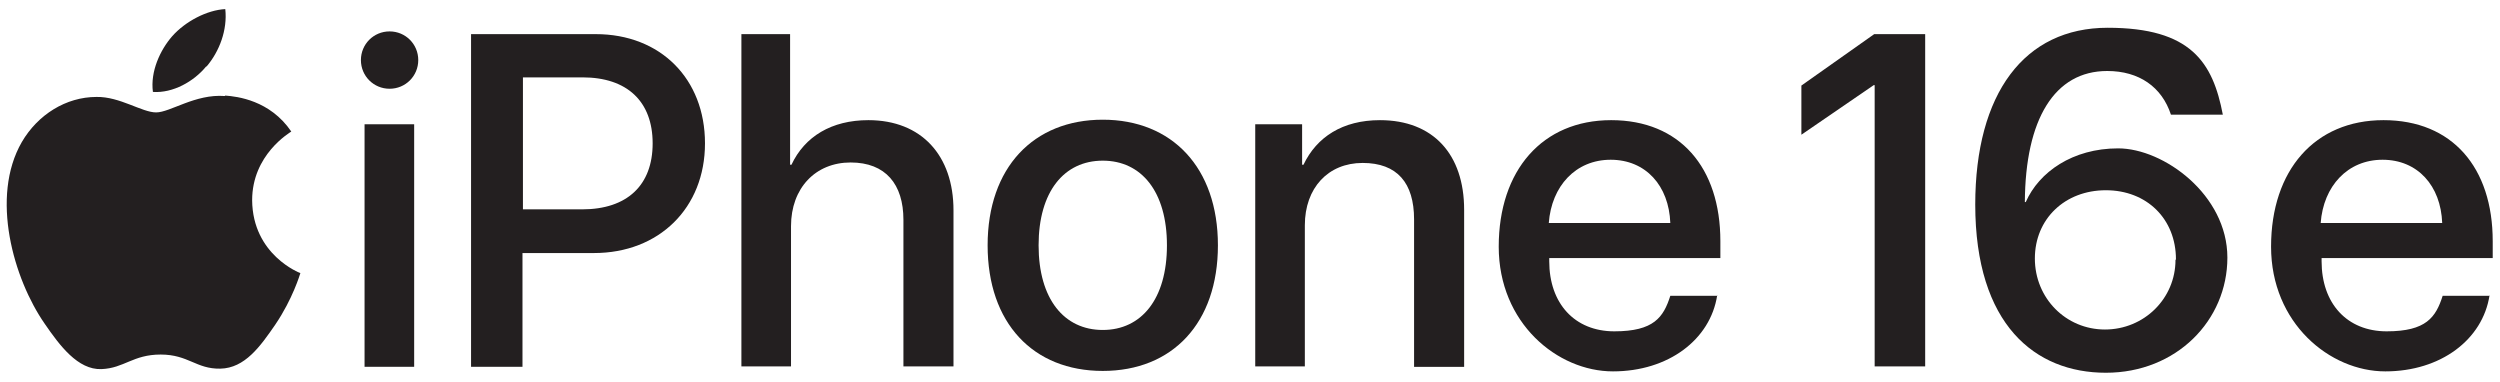
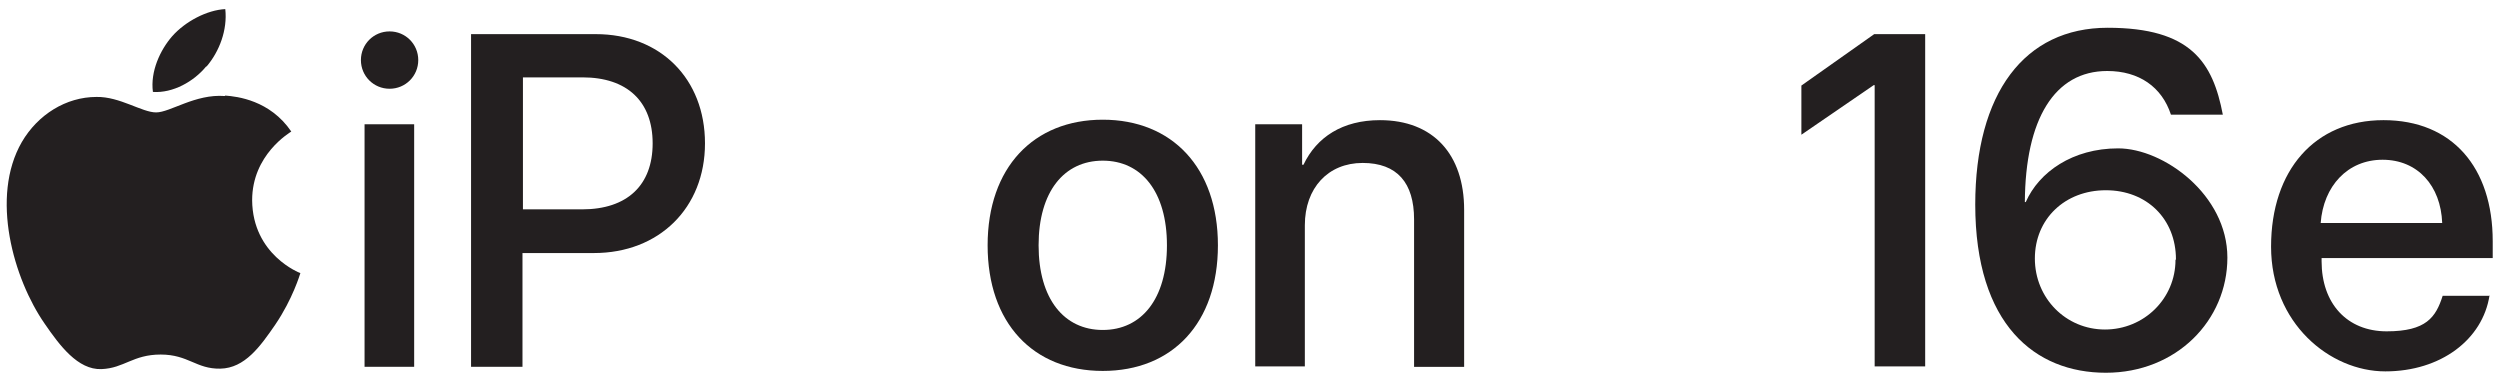
<svg xmlns="http://www.w3.org/2000/svg" id="Artwork" version="1.1" viewBox="0 0 549.3 84">
  <defs>
    <style>
      .st0 {
        fill: #231f20;
      }
    </style>
  </defs>
  <g>
    <g>
      <path class="st0" d="M79.3,13.2c0-3.5,2.8-6.3,6.3-6.3s6.3,2.8,6.3,6.3-2.8,6.3-6.3,6.3-6.3-2.8-6.3-6.3ZM80.1,27.3h10.9v53.3h-10.9V27.3Z" />
      <path class="st0" d="M130.9,7.5c14.2,0,24,9.8,24,24s-10.1,24.1-24.4,24.1h-15.7v25h-11.3V7.5h27.4ZM114.9,46h13c9.9,0,15.5-5.3,15.5-14.5s-5.6-14.5-15.4-14.5h-13.1v29Z" />
-       <path class="st0" d="M162.8,7.5h10.8v28.7h.3c2.9-6.2,8.8-9.8,16.9-9.8,11.7,0,18.7,7.8,18.7,19.8v34.3h-11v-32.2c0-7.8-3.9-12.6-11.6-12.6s-13.1,5.6-13.1,14v30.8h-10.9V7.5Z" />
      <path class="st0" d="M217,53.9c0-17.1,10.1-27.6,25.3-27.6s25.3,10.5,25.3,27.6-10,27.6-25.3,27.6-25.3-10.5-25.3-27.6ZM256.4,53.9c0-11.8-5.6-18.6-14.1-18.6s-14.1,6.8-14.1,18.6,5.6,18.6,14.1,18.6,14.1-6.8,14.1-18.6Z" />
      <path class="st0" d="M275.7,27.3h10.4v8.9h.3c2.9-6.1,8.6-9.8,16.8-9.8,11.7,0,18.5,7.5,18.5,19.7v34.5h-11v-32.4c0-8-3.7-12.4-11.3-12.4s-12.7,5.5-12.7,13.7v31h-10.9V27.3Z" />
-       <path class="st0" d="M377.3,64.9c-1.5,9.7-10.7,16.7-22.9,16.7s-25.1-10.6-25.1-27.4,9.6-27.8,24.7-27.8,24,10.4,24,26.6v3.7h-37.6v.7c0,9.3,5.6,15.4,14.3,15.4s10.8-3.1,12.3-7.8h10.4ZM340.4,49h26.6c-.3-8.2-5.4-13.9-13.1-13.9s-13,5.8-13.6,13.9Z" />
      <path class="st0" d="M434,45c0-24.5,10.8-38.9,29.1-38.9s23.1,7.6,25.3,19.1h-11.4c-2-6.1-7-9.6-14-9.6-11.6,0-18,10.6-18.1,28.8h.2c2.9-6.6,10.3-11.8,20.3-11.8s24,10.2,24,24-11.2,25.3-26.7,25.3-28.7-10.5-28.7-37ZM478.1,57c0-8.9-6.4-15.2-15.4-15.2s-15.6,6.3-15.6,15,6.8,15.6,15.4,15.6,15.5-6.8,15.5-15.3Z" />
      <path class="st0" d="M547,64.9c-1.5,9.7-10.7,16.7-22.9,16.7s-25.1-10.6-25.1-27.4,9.6-27.8,24.7-27.8,24,10.4,24,26.6v3.7h-37.6v.7c0,9.3,5.6,15.4,14.3,15.4s10.8-3.1,12.3-7.8h10.4ZM510,49h26.6c-.3-8.2-5.4-13.9-13.1-13.9s-13,5.8-13.6,13.9Z" />
    </g>
    <g>
      <path class="st0" d="M49.4,21.1c-6.5-.5-12,3.6-15.1,3.6s-8-3.5-13.1-3.4c-6.7,0-12.9,3.9-16.4,9.9-7,12.1-1.8,30.1,5,39.9,3.3,4.8,7.3,10.2,12.5,10,5-.2,6.9-3.2,13-3.2s7.8,3.2,13.1,3.1c5.4-.1,8.8-4.9,12.1-9.7,3.8-5.6,5.4-11,5.5-11.3-.1,0-10.5-4-10.6-16,0-10,8.2-14.8,8.6-15.1-4.7-6.9-11.9-7.7-14.5-7.9Z" />
      <path class="st0" d="M45.4,14.6c2.8-3.3,4.6-8,4.1-12.6-4,.2-8.8,2.7-11.7,6-2.6,3-4.8,7.7-4.2,12.2,4.4.3,9-2.3,11.7-5.6Z" />
    </g>
  </g>
  <polygon class="st0" points="411.8 7.5 395.8 18.8 395.8 29.6 411.7 18.7 411.9 18.7 411.9 80.5 423 80.5 423 7.5 411.8 7.5" />
</svg>